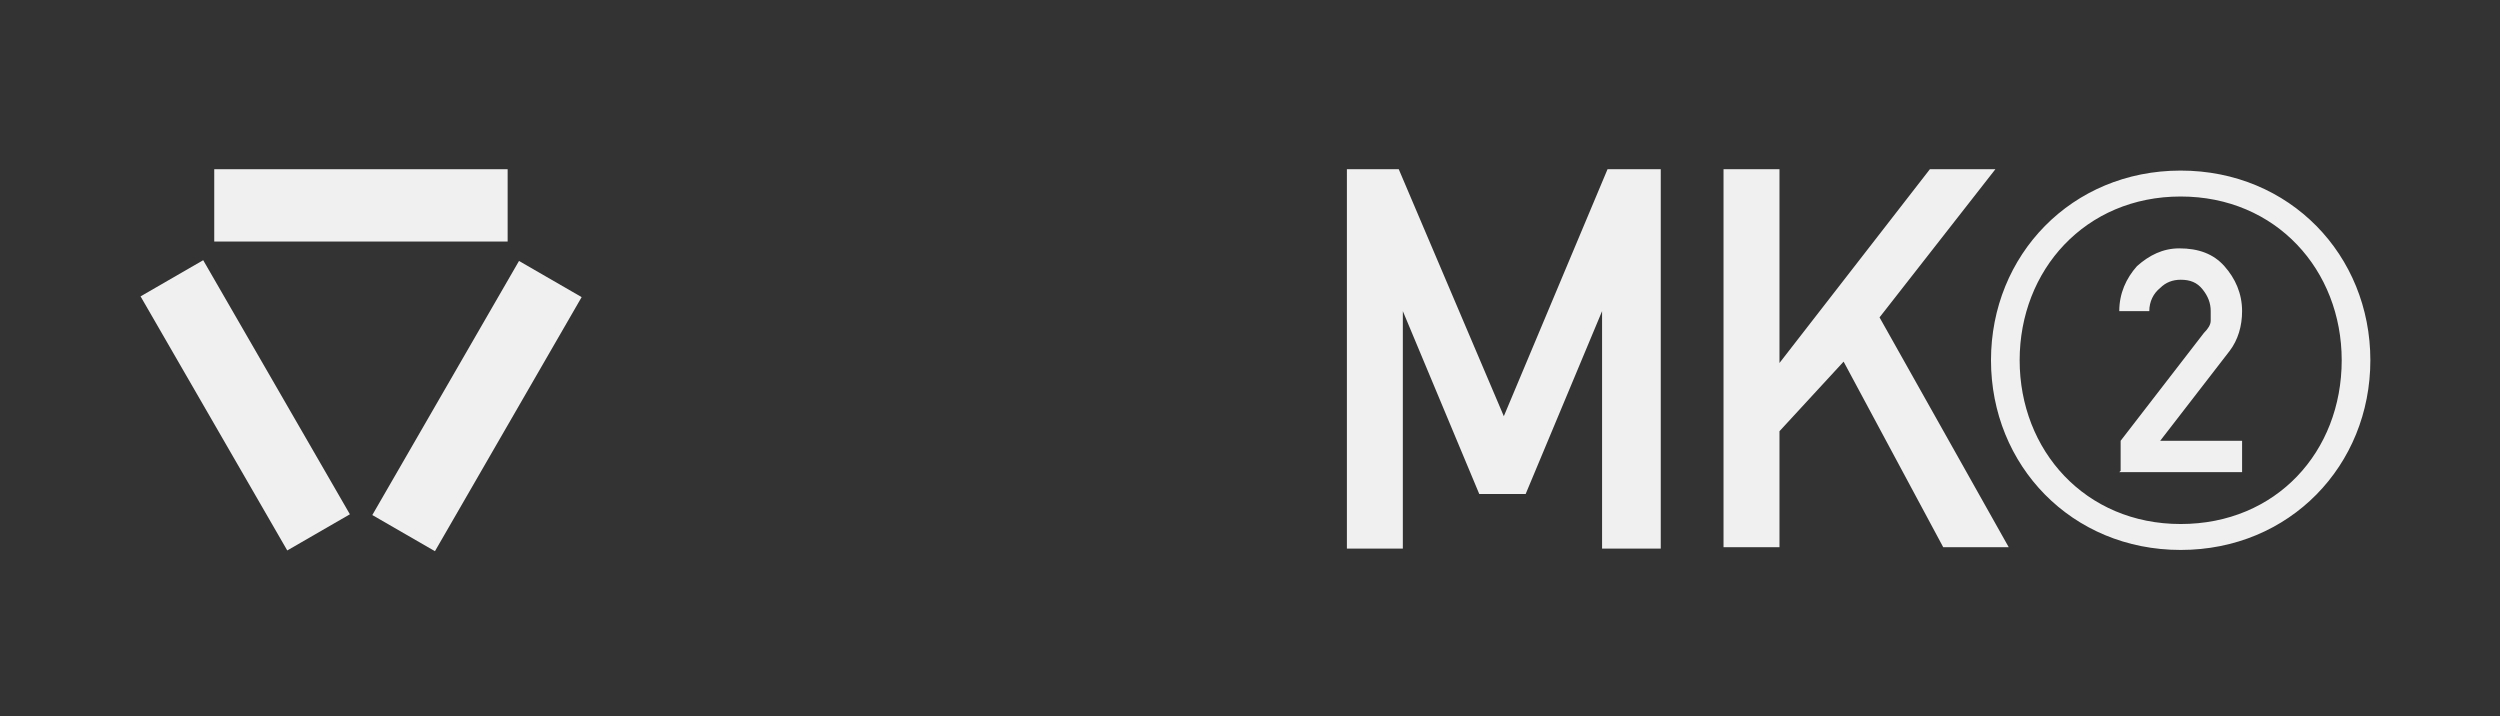
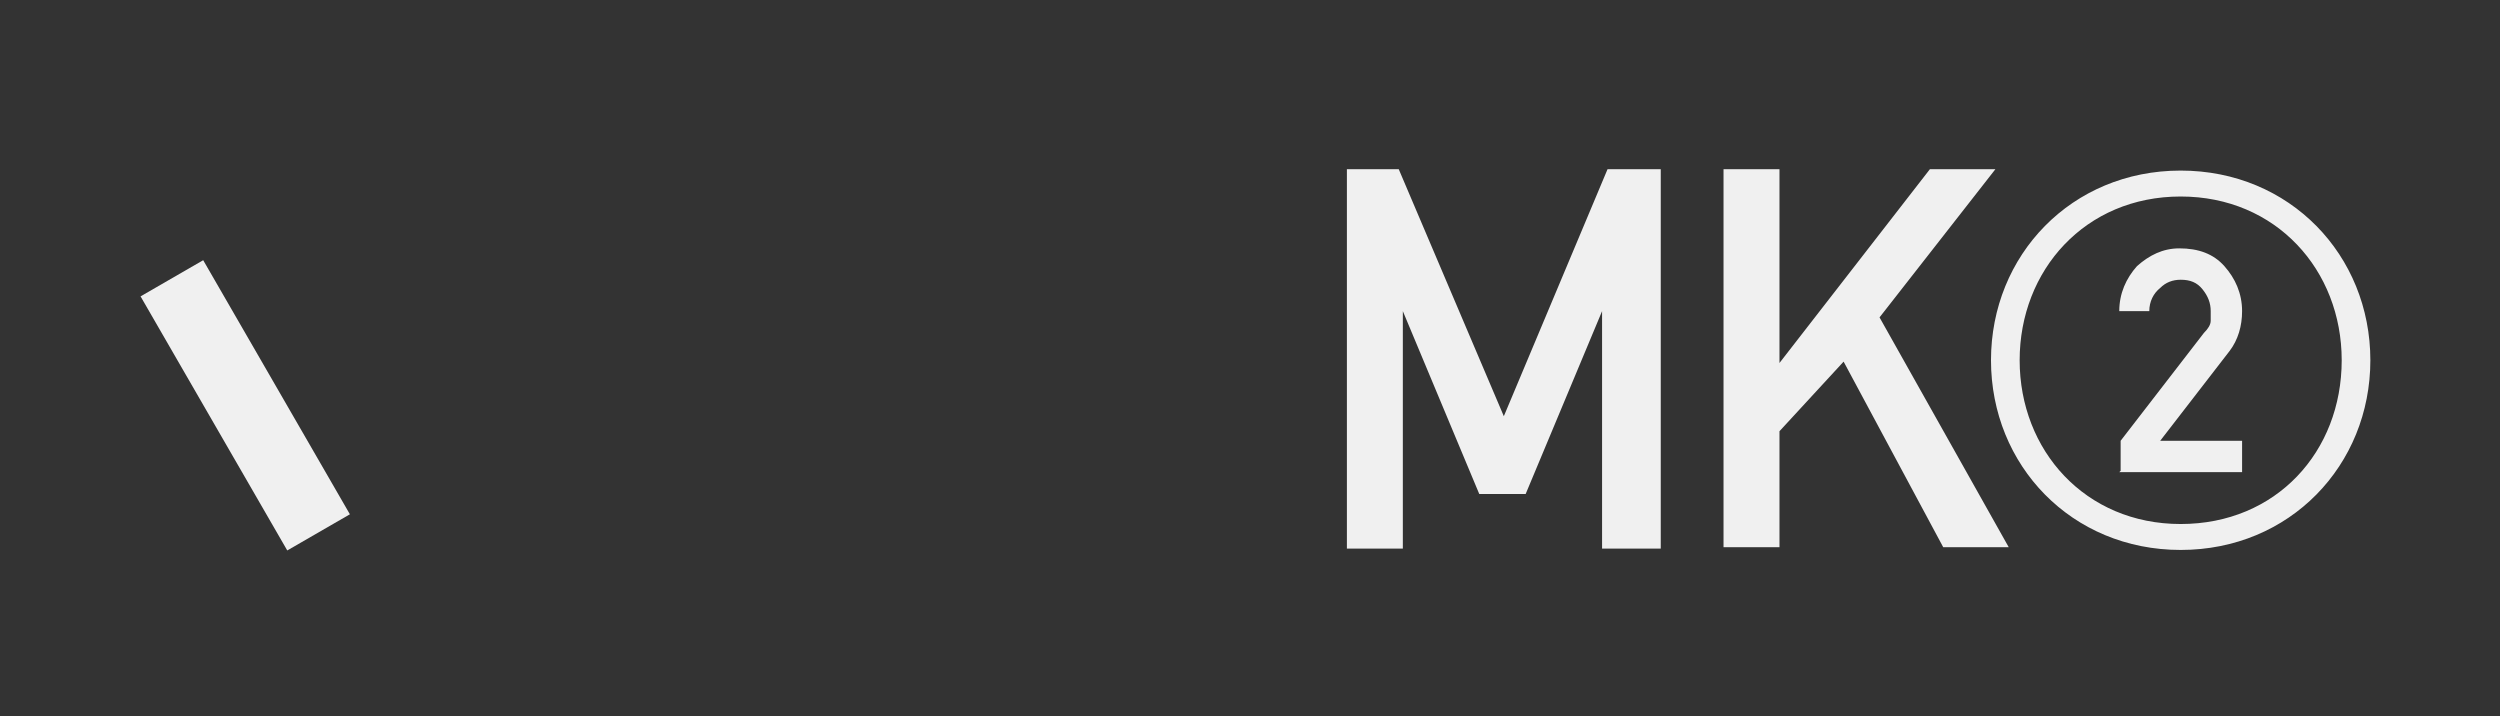
<svg xmlns="http://www.w3.org/2000/svg" viewBox="0 0 183.2 52.5">
  <rect x="0" y="0" width="183.2" height="52.5" fill="#333333" stroke="none" />
  <defs>
    <style>      .cls-1 {        fill: none;      }      .cls-2 {        fill: #f0f0f0;      }      .cls-3 {        clip-path: url(#clippath);      }    </style>
    <clipPath id="clippath">
      <rect class="cls-1" x="10.3" y="12.4" width="163.4" height="28" />
    </clipPath>
  </defs>
  <g>
    <g id="Layer_1">
      <rect class="cls-2" x="15.3" y="18.9" width="5.3" height="21.5" transform="translate(-12.4 13) rotate(-30)" />
-       <rect class="cls-2" x="24.2" y="27" width="21.5" height="5.3" transform="translate(-8.2 45.2) rotate(-60)" />
-       <rect class="cls-2" x="15.7" y="12.4" width="21.5" height="5.3" />
      <g class="cls-3">
        <path class="cls-2" d="M117.6,40.2h4.1V12.4h-3.9l-7.6,18.1-7.7-18.1h-3.8v27.8h4.1v-17.4h0l5.6,13.4h3.4l5.6-13.4h0v17.4ZM137.7,23.3l8.6-11h-4.8l-11.1,14.3h0v-14.3h-4.1v27.8h4.1v-8.5l4.7-5.1,7.3,13.6h4.8l-9.5-16.9ZM155.3,34.6h9v-2.3h-6l5.1-6.6c.6-.8.9-1.8.9-2.9,0-1.3-.5-2.4-1.3-3.3-.8-.9-1.9-1.3-3.3-1.3-1.2,0-2.2.5-3.1,1.3-.8.9-1.3,2-1.3,3.3h2.2c0-.7.3-1.3.8-1.7.4-.4.9-.6,1.5-.6.7,0,1.2.2,1.6.7.4.5.6,1,.6,1.6s0,.5,0,.7c0,.3-.2.6-.5.9l-6.1,7.9v2.2ZM171.6,26.4c0,6.7-4.8,12-11.8,12s-11.8-5.4-11.8-12,4.8-12,11.8-12,11.8,5.4,11.8,12M173.7,26.4c0-7.7-5.9-13.9-13.9-13.9s-13.9,6.2-13.9,13.9,5.9,13.9,13.9,13.9,13.9-6.2,13.9-13.9" />
      </g>
    </g>
  </g>
</svg>